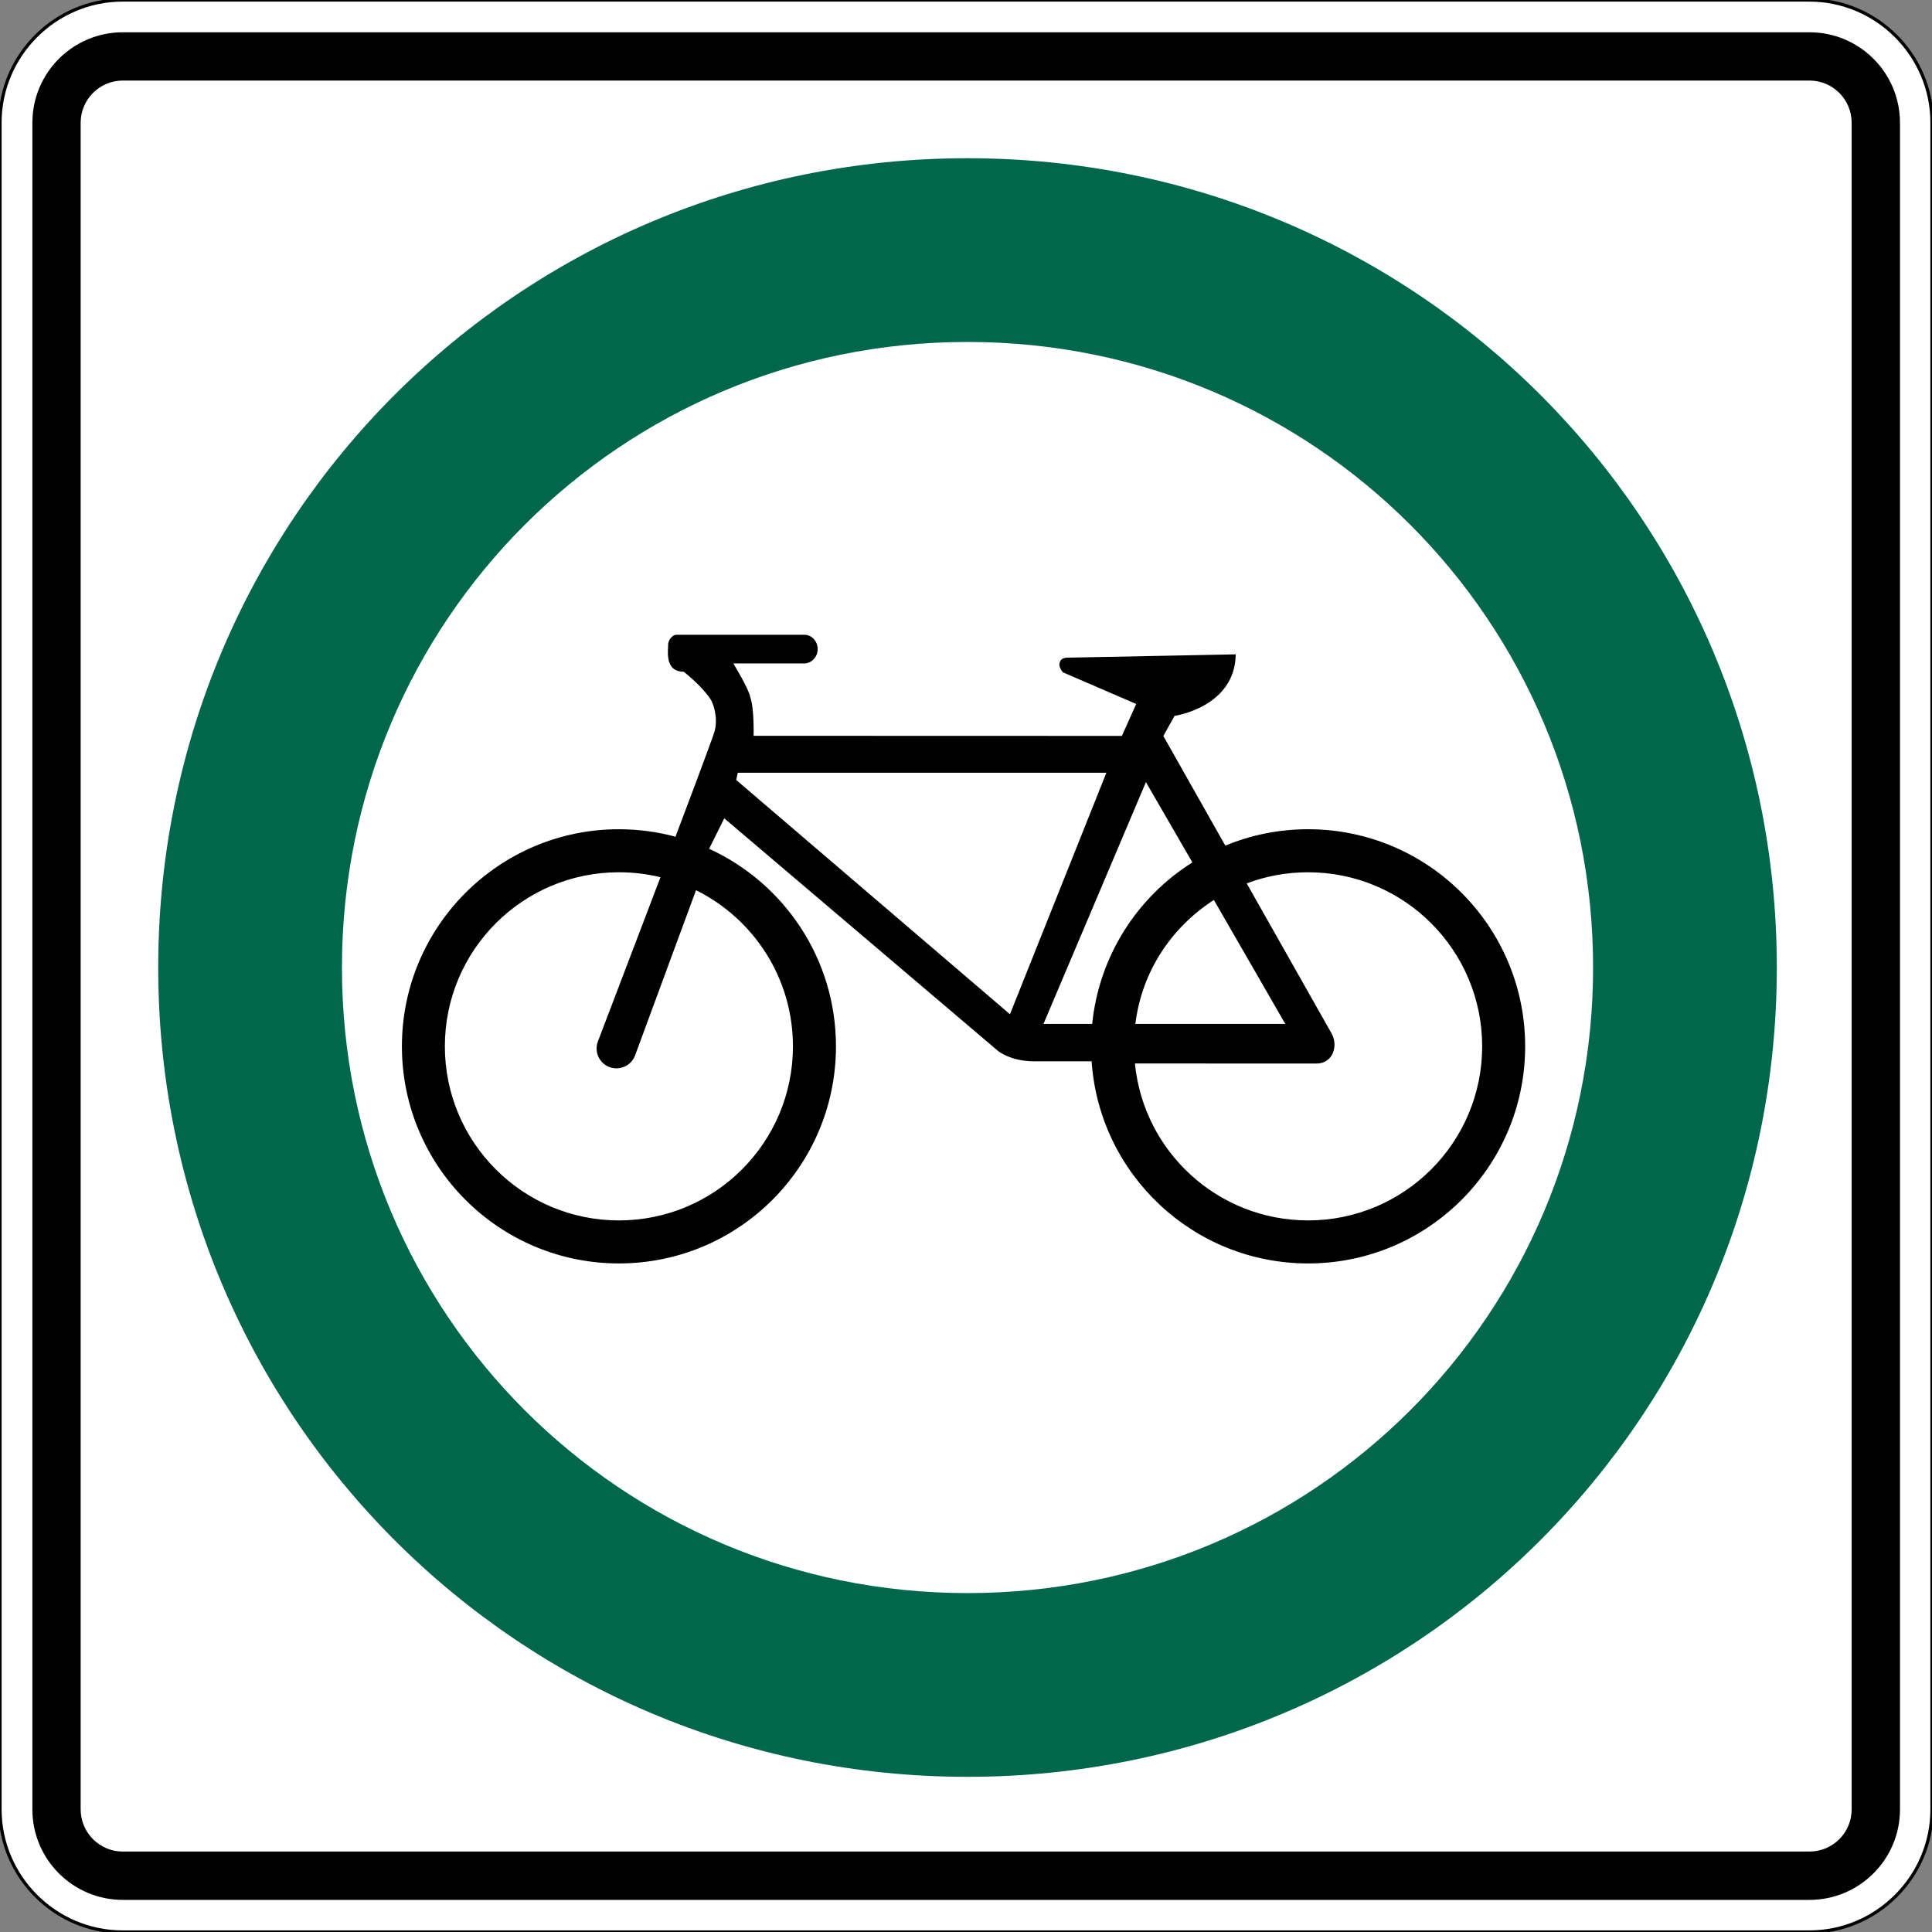
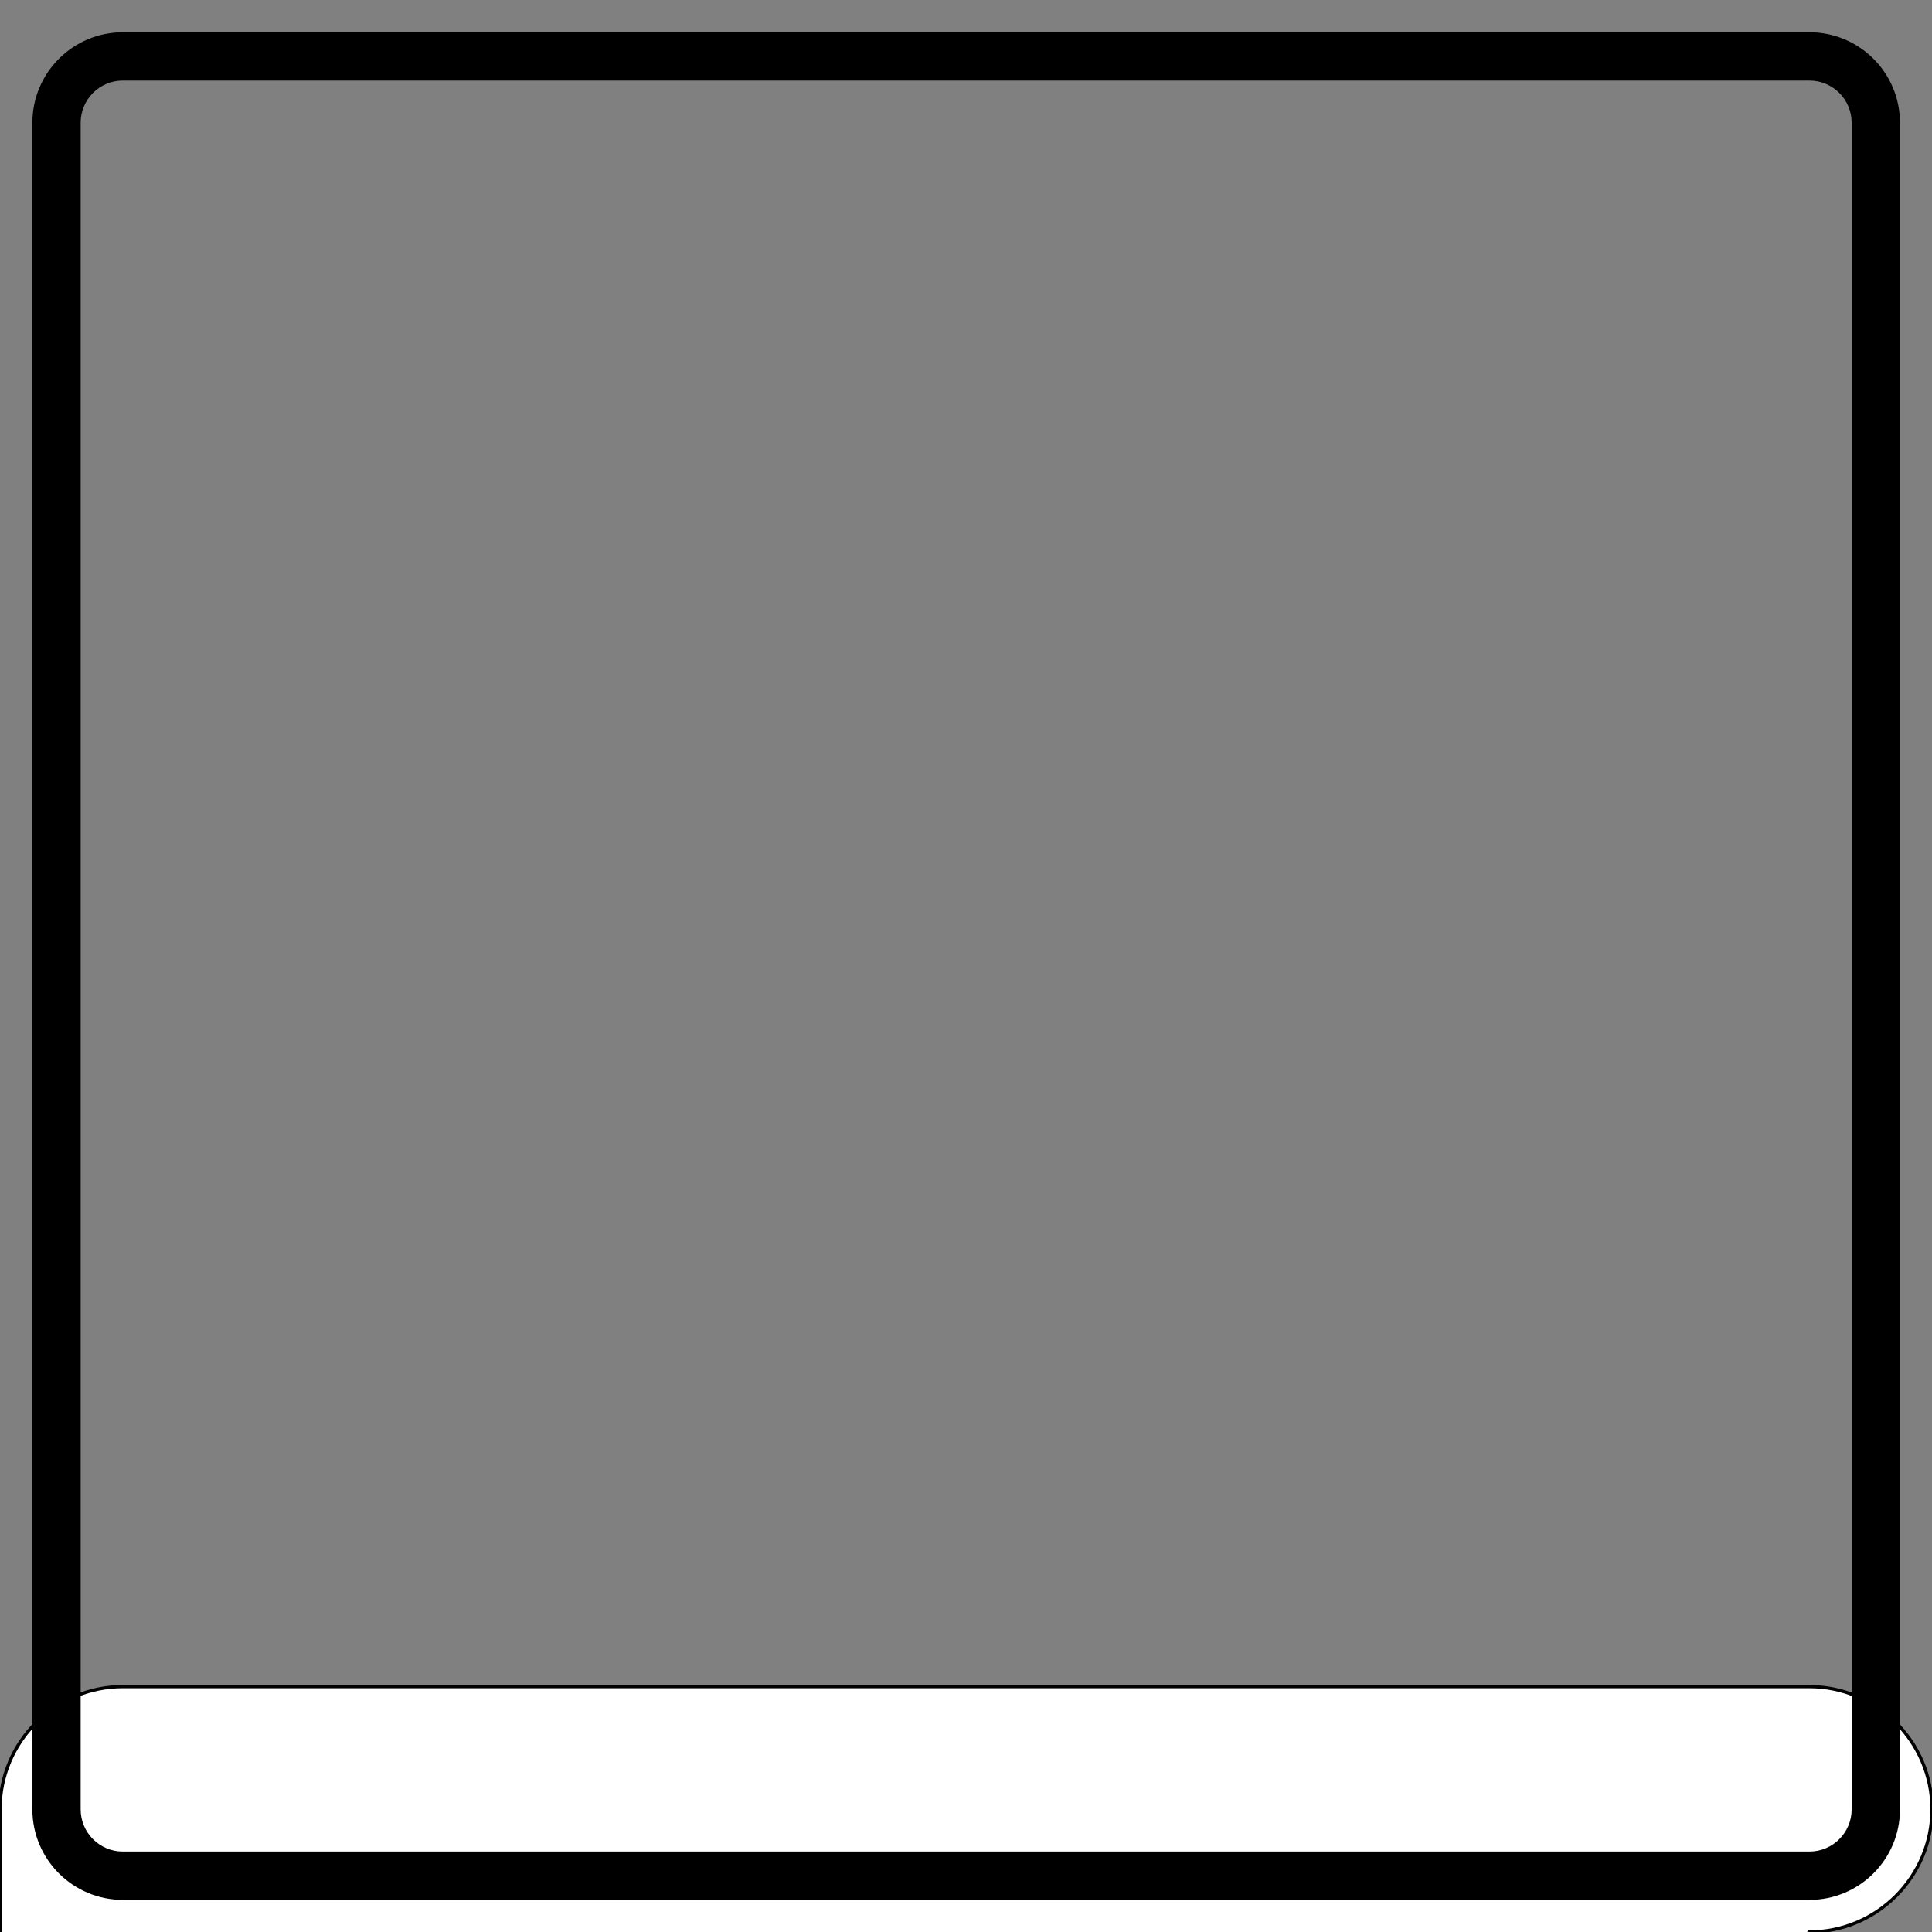
<svg xmlns="http://www.w3.org/2000/svg" xmlns:ns1="http://sodipodi.sourceforge.net/DTD/sodipodi-0.dtd" xmlns:ns2="http://www.inkscape.org/namespaces/inkscape" id="svg8" version="1.1" viewBox="0 0 600 600" height="600mm" width="600mm" ns1:docname="MUTCDC RB-68.svg" ns2:version="1.1.2 (b8e25be833, 2022-02-05)">
  <rect x="0" y="0" width="600" height="600" fill="#808080" stroke="none" />
  <ns1:namedview id="namedview15" pagecolor="#ffffff" bordercolor="#666666" borderopacity="1.0" ns2:pageshadow="2" ns2:pageopacity="0.0" ns2:pagecheckerboard="0" ns2:document-units="mm" showgrid="false" ns2:object-paths="false" ns2:zoom="0.17815277" ns2:cx="1333.1255" ns2:cy="1344.3518" ns2:window-width="1920" ns2:window-height="1001" ns2:window-x="-9" ns2:window-y="-9" ns2:window-maximized="1" ns2:current-layer="layer1" showguides="true" ns2:guide-bbox="true" ns2:snap-intersection-paths="false" ns2:snap-smooth-nodes="false" ns2:snap-bbox="false" ns2:snap-bbox-edge-midpoints="false" ns2:bbox-nodes="false" />
  <defs id="defs2">
    <clipPath clipPathUnits="userSpaceOnUse" id="clipPath7821">
-       <path d="M 0,792 H 612 V 0 H 0 Z" id="path7819" />
-     </clipPath>
+       </clipPath>
  </defs>
  <g transform="translate(-38223.712,7737.133)" id="layer1">
-     <path d="m 38785.612,-7137.133 c 20.956,0 38.1,-17.145 38.1,-38.1 v -523.8 c 0,-20.955 -17.144,-38.1 -38.1,-38.1 h -523.8 c -20.952,0 -38.1,17.145 -38.1,38.1 v 523.8 c 0,20.955 17.148,38.1 38.1,38.1 z" style="fill:#ffffff;fill-opacity:1;fill-rule:evenodd;stroke:#000000;stroke-width:1;stroke-miterlimit:4;stroke-dasharray:none" id="path7825" />
+     <path d="m 38785.612,-7137.133 c 20.956,0 38.1,-17.145 38.1,-38.1 c 0,-20.955 -17.144,-38.1 -38.1,-38.1 h -523.8 c -20.952,0 -38.1,17.145 -38.1,38.1 v 523.8 c 0,20.955 17.148,38.1 38.1,38.1 z" style="fill:#ffffff;fill-opacity:1;fill-rule:evenodd;stroke:#000000;stroke-width:1;stroke-miterlimit:4;stroke-dasharray:none" id="path7825" />
    <path d="m 38798.76,-7175.216 c 0,7.233 -5.864,13.099 -13.1,13.099 h -523.8 c -7.232,0 -13.1,-5.866 -13.1,-13.101 v -523.798 c 0,-7.234 5.868,-13.1 13.1,-13.1 h 523.8 c 7.236,0 13.1,5.866 13.1,13.1 z m -13.088,-551.892 h -523.812 c -15.512,0 -28.092,12.58 -28.092,28.094 v 523.812 c 0,15.514 12.58,28.094 28.092,28.094 h 523.812 c 15.516,0 28.096,-12.58 28.096,-28.094 v -523.812 c 0,-15.514 -12.58,-28.094 -28.096,-28.094" style="fill:#000000;fill-opacity:1;fill-rule:evenodd;stroke:none;stroke-width:1.411" id="path7833" />
-     <path id="rect2760" style="fill:#00674c;fill-opacity:1;stroke-width:0.309;stroke-linecap:round" d="m 1133.855,185.434 c -525.429,0 -948.426,422.997 -948.426,948.426 0,525.429 422.997,948.428 948.426,948.428 525.429,0 948.428,-422.999 948.428,-948.428 0,-525.429 -422.999,-948.426 -948.428,-948.426 z m 0,215.301 c 406.151,0 733.125,326.974 733.125,733.125 0,406.151 -326.974,733.125 -733.125,733.125 -406.151,0 -733.125,-326.974 -733.125,-733.125 0,-406.151 326.974,-733.125 733.125,-733.125 z" transform="matrix(0.265,0,0,0.265,38223.712,-7737.133)" ns2:label="path7841" />
-     <path ns2:connector-curvature="0" id="path1830" style="font-style:normal;font-variant:normal;font-weight:normal;font-stretch:normal;font-size:146.628px;line-height:1.25;font-family:'Roadgeek 2005 Series C';-inkscape-font-specification:'Roadgeek 2005 Series C';letter-spacing:0px;word-spacing:0px;display:inline;fill:#000000;fill-opacity:1;fill-rule:evenodd;stroke:none;stroke-width:4.051" d="m 38629.964,-7358.125 c -28.057,0 -51.118,-21.363 -53.791,-48.736 0.278,0 51.253,0.021 56.372,0.021 5.139,0 6.85,-5.55 4.699,-9.355 -1.078,-1.859 -13.768,-24.325 -26.381,-46.641 l 0.06,0.041 c 5.909,-2.24 12.333,-3.448 19.033,-3.448 29.847,0 54.055,24.196 54.055,54.067 0,29.847 -24.208,54.055 -54.055,54.055 m -67.05,-61.032 h -15.128 l 31.812,-75.082 14.426,24.937 c -17.093,10.745 -28.944,28.984 -31.11,50.089 z m -25.538,-2.994 -85.025,-72.76 0.492,-2.236 h 114.47 z m 85.499,2.994 h -46.497 l -0.06,0.021 c 1.981,-16.291 11.213,-30.013 24.384,-38.509 z m -152.9,6.976 c 0,29.847 -24.189,54.055 -54.045,54.055 -29.846,0 -54.054,-24.208 -54.054,-54.055 0,-29.872 24.208,-54.067 54.054,-54.067 4.444,0 8.781,0.535 12.908,1.54 0,0 -18.842,49.42 -19.449,51.041 -1.183,3.197 0.451,6.766 3.629,7.928 3.18,1.195 6.749,-0.45 7.927,-3.622 1.179,-3.176 18.932,-51.316 18.932,-51.316 17.838,8.836 30.098,27.234 30.098,48.496 m 159.989,-67.433 c -9.097,0 -17.777,1.811 -25.7,5.081 h -0.02 c -10.401,-18.39 -19.238,-34.036 -19.238,-34.036 l 3.486,-6.243 c 0,0 18.774,-2.698 18.996,-19.111 -17.651,0.34 -51.83,1.021 -51.83,1.021 0,0 -1.902,-0.126 -2.473,0.793 -1.345,1.779 0.683,3.796 0.683,3.796 l 22.706,9.796 -4.439,9.922 -114.382,-0.034 c 0,0 0.231,-8.541 -1.014,-11.912 -0.331,-2.467 -5.284,-10.562 -5.284,-10.562 h 21.984 c 2.309,0 4.217,-2.002 4.217,-4.465 0,-2.427 -1.858,-4.432 -4.115,-4.432 h -39.957 c 0,0 -1.801,0.279 -2.357,2.714 0.107,1.56 -1.431,8.759 4.833,8.759 6.86,5.518 8.646,9.108 8.646,9.108 0,0 2.147,4.274 1.014,9.104 0,0.79 -12.22,33.028 -12.22,33.028 -5.603,-1.511 -11.488,-2.326 -17.563,-2.326 -37.223,0 -67.401,30.196 -67.401,67.433 0,37.225 30.178,67.412 67.401,67.412 37.227,0 67.399,-30.188 67.399,-67.412 0,-27.25 -16.146,-50.721 -39.393,-61.364 l 4.704,-9.456 85.1,72.307 c 0,0 3.951,3.152 11.015,3.152 h 17.968 c 2.382,35.07 31.572,62.774 67.24,62.774 37.219,0 67.401,-30.188 67.401,-67.412 0,-37.237 -30.182,-67.433 -67.401,-67.433" ns2:label="path7849" />
  </g>
</svg>